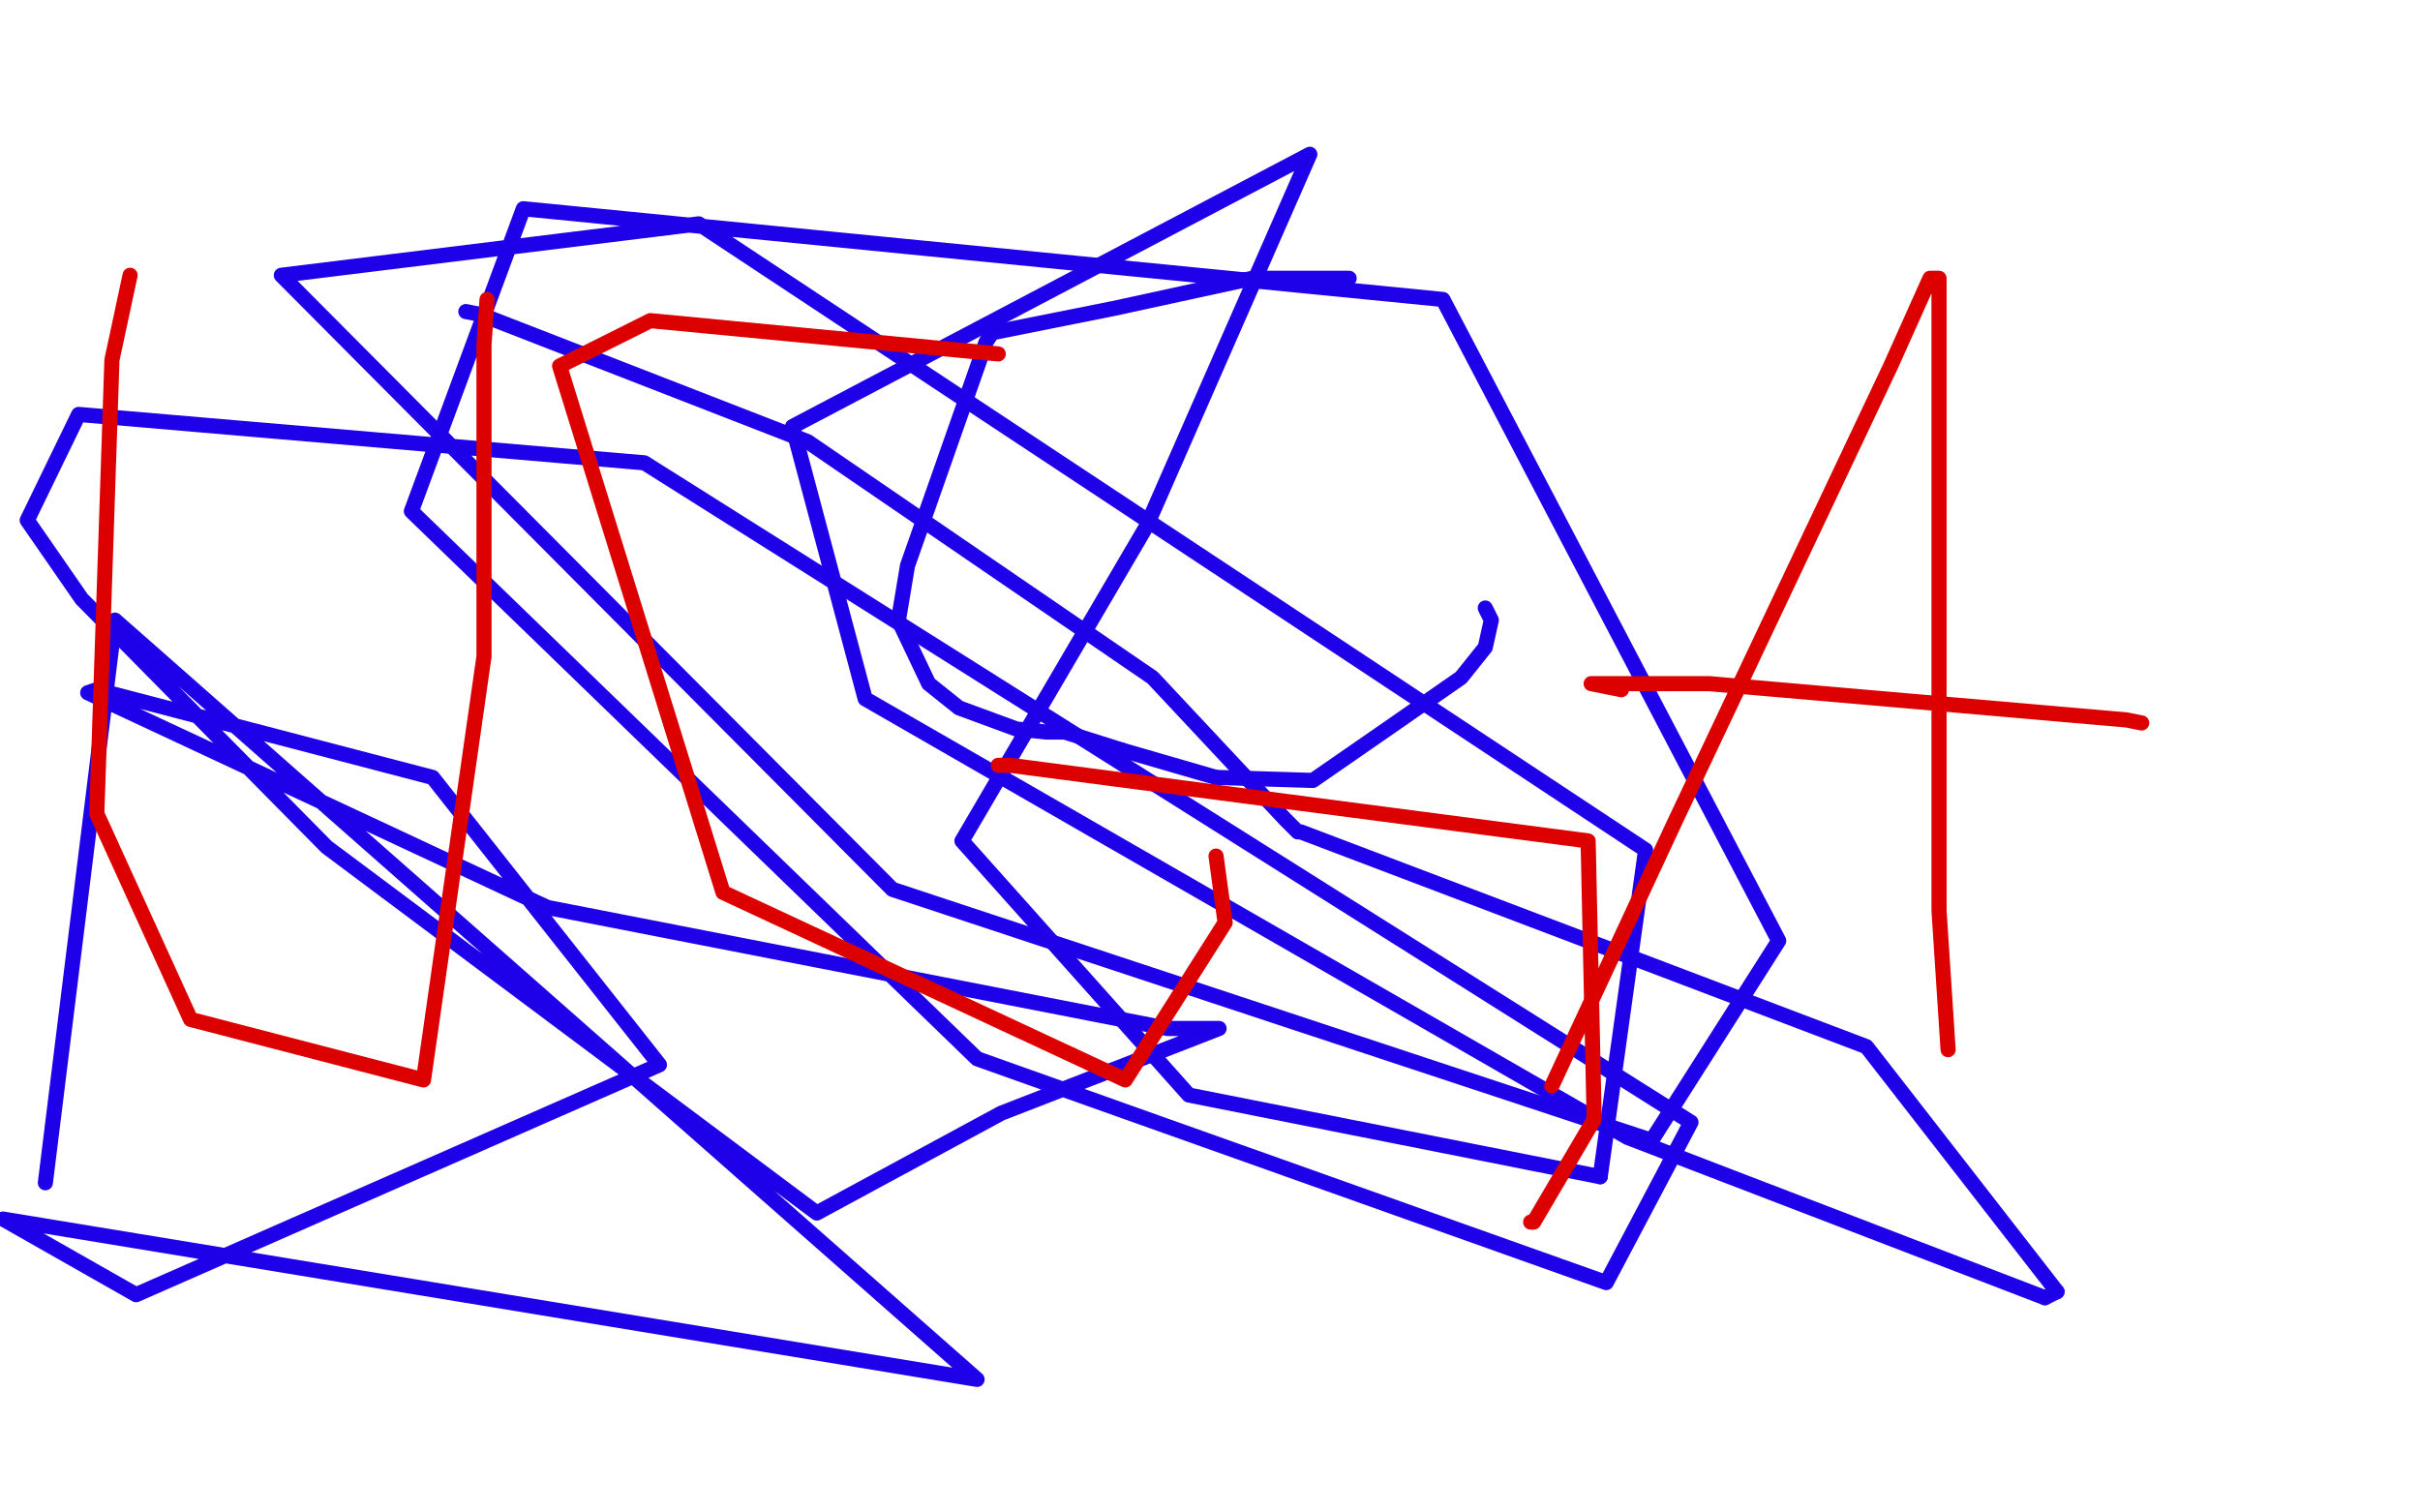
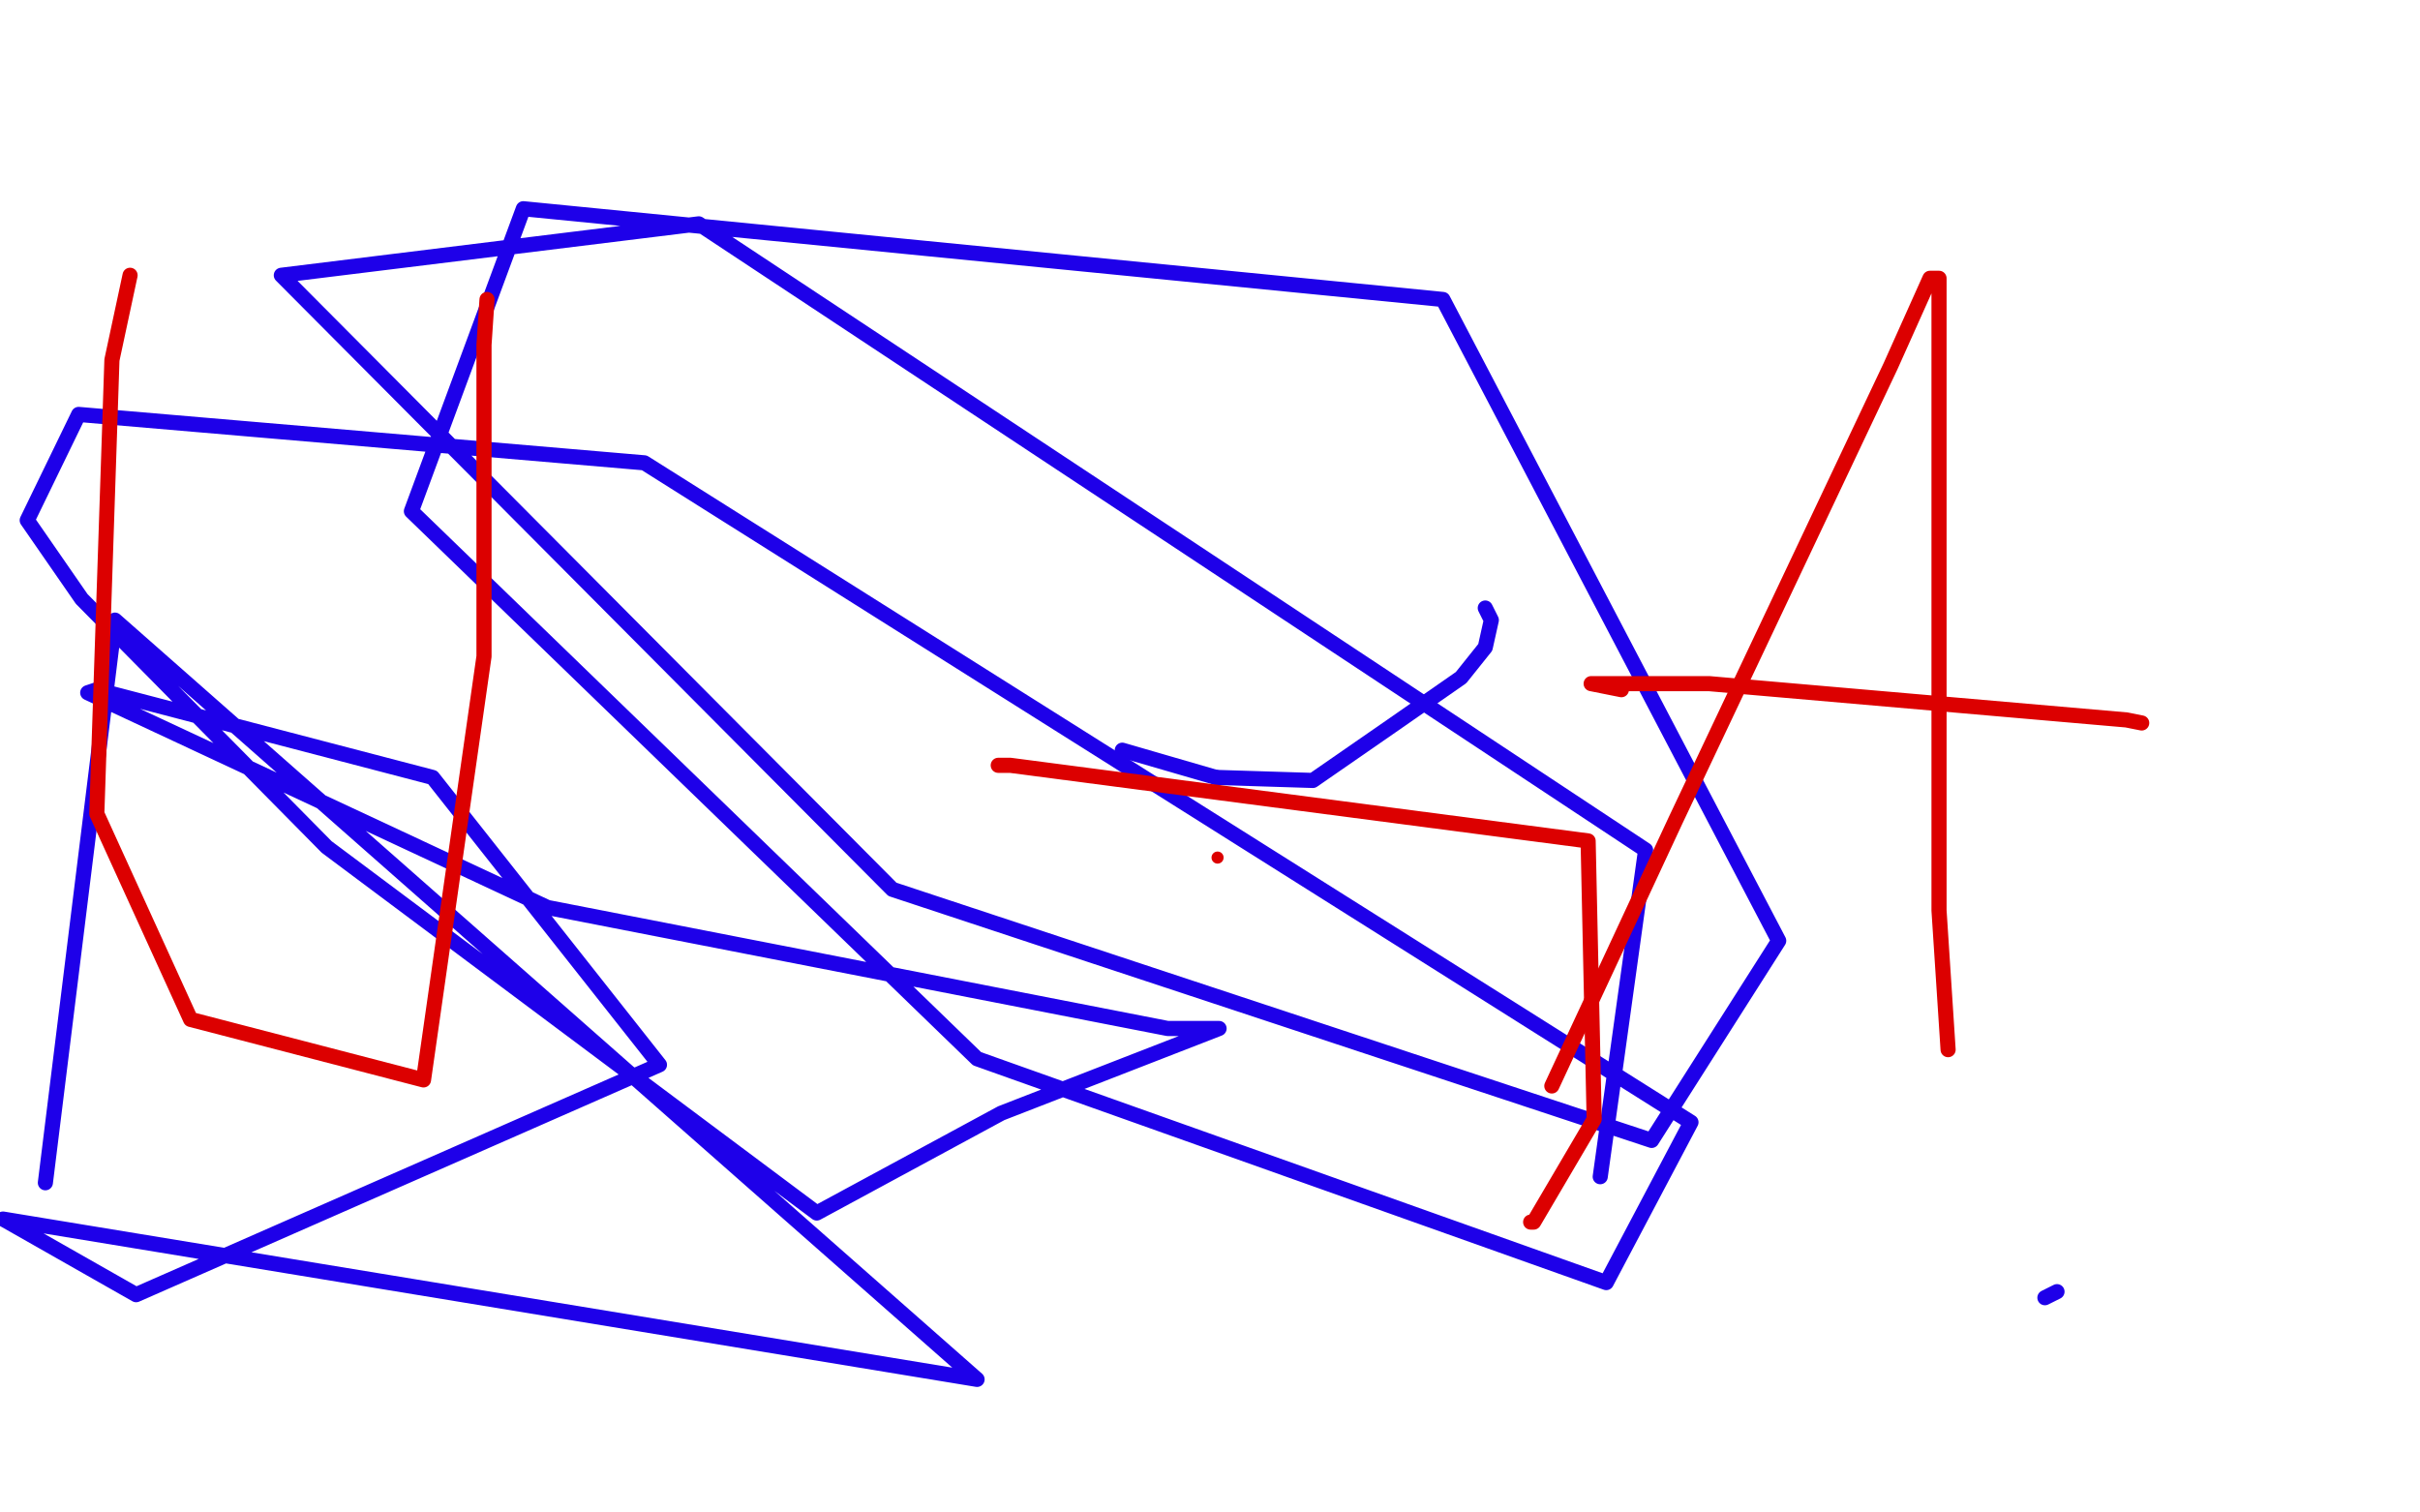
<svg xmlns="http://www.w3.org/2000/svg" width="800" height="500" version="1.1" style="stroke-antialiasing: false">
  <desc>This SVG has been created on https://colorillo.com/</desc>
-   <rect x="0" y="0" width="800" height="500" style="fill: rgb(255,255,255); stroke-width:0" />
-   <polyline points="446,92 414,92 414,92 368,102 368,102 328,110 326,113 300,187 297,205 307,226 317,234 336,241 346,242 351,242 352,242 371,248" style="fill: none; stroke: #1e00e9; stroke-width: 5; stroke-linejoin: round; stroke-linecap: round; stroke-antialiasing: false; stroke-antialias: 0; opacity: 1.0" />
  <polyline points="402,257 434,258 460,240 483,224 491,214 493,205 491,201" style="fill: none; stroke: #1e00e9; stroke-width: 5; stroke-linejoin: round; stroke-linecap: round; stroke-antialiasing: false; stroke-antialias: 0; opacity: 1.0" />
  <polyline points="371,248 402,257" style="fill: none; stroke: #1e00e9; stroke-width: 5; stroke-linejoin: round; stroke-linecap: round; stroke-antialiasing: false; stroke-antialias: 0; opacity: 1.0" />
-   <polyline points="154,103 159,104 159,104 267,146 267,146 381,224 425,271 429,275 430,275 617,346 680,427" style="fill: none; stroke: #1e00e9; stroke-width: 5; stroke-linejoin: round; stroke-linecap: round; stroke-antialiasing: false; stroke-antialias: 0; opacity: 1.0" />
-   <polyline points="676,429 538,376 286,231 262,141 433,51 379,174 318,278 393,362 529,389" style="fill: none; stroke: #1e00e9; stroke-width: 5; stroke-linejoin: round; stroke-linecap: round; stroke-antialiasing: false; stroke-antialias: 0; opacity: 1.0" />
  <polyline points="680,427 676,429" style="fill: none; stroke: #1e00e9; stroke-width: 5; stroke-linejoin: round; stroke-linecap: round; stroke-antialiasing: false; stroke-antialias: 0; opacity: 1.0" />
  <polyline points="529,389 544,281 231,74 93,91 295,294 546,377 588,311 477,99 173,69 136,169 323,350 531,424 559,371 213,153 26,137 9,172 27,198 108,280 270,401 331,368 403,340 386,340 181,300 29,229 32,228 143,257 218,352 45,428 1,403 323,456 38,205 15,391" style="fill: none; stroke: #1e00e9; stroke-width: 5; stroke-linejoin: round; stroke-linecap: round; stroke-antialiasing: false; stroke-antialias: 0; opacity: 1.0" />
  <polyline points="43,91 37,119 37,119 32,269 63,337 140,357 160,217 160,124 160,114 161,99" style="fill: none; stroke: #dc0000; stroke-width: 5; stroke-linejoin: round; stroke-linecap: round; stroke-antialiasing: false; stroke-antialias: 0; opacity: 1.0" />
-   <polyline points="330,117 215,106 215,106 185,121 239,295 372,357 405,305 402,283" style="fill: none; stroke: #dc0000; stroke-width: 5; stroke-linejoin: round; stroke-linecap: round; stroke-antialiasing: false; stroke-antialias: 0; opacity: 1.0" />
  <circle cx="402.5" cy="283.5" r="2" style="fill: #dc0000; stroke-antialiasing: false; stroke-antialias: 0; opacity: 1.0" />
  <polyline points="330,253 334,253 334,253 525,278 527,370 507,404 506,404" style="fill: none; stroke: #dc0000; stroke-width: 5; stroke-linejoin: round; stroke-linecap: round; stroke-antialiasing: false; stroke-antialias: 0; opacity: 1.0" />
  <polyline points="513,359 554,271 554,271 625,121 638,92 641,92 641,301 644,347" style="fill: none; stroke: #dc0000; stroke-width: 5; stroke-linejoin: round; stroke-linecap: round; stroke-antialiasing: false; stroke-antialias: 0; opacity: 1.0" />
  <polyline points="536,228 526,226 526,226 565,226 565,226 703,238 708,239" style="fill: none; stroke: #dc0000; stroke-width: 5; stroke-linejoin: round; stroke-linecap: round; stroke-antialiasing: false; stroke-antialias: 0; opacity: 1.0" />
</svg>